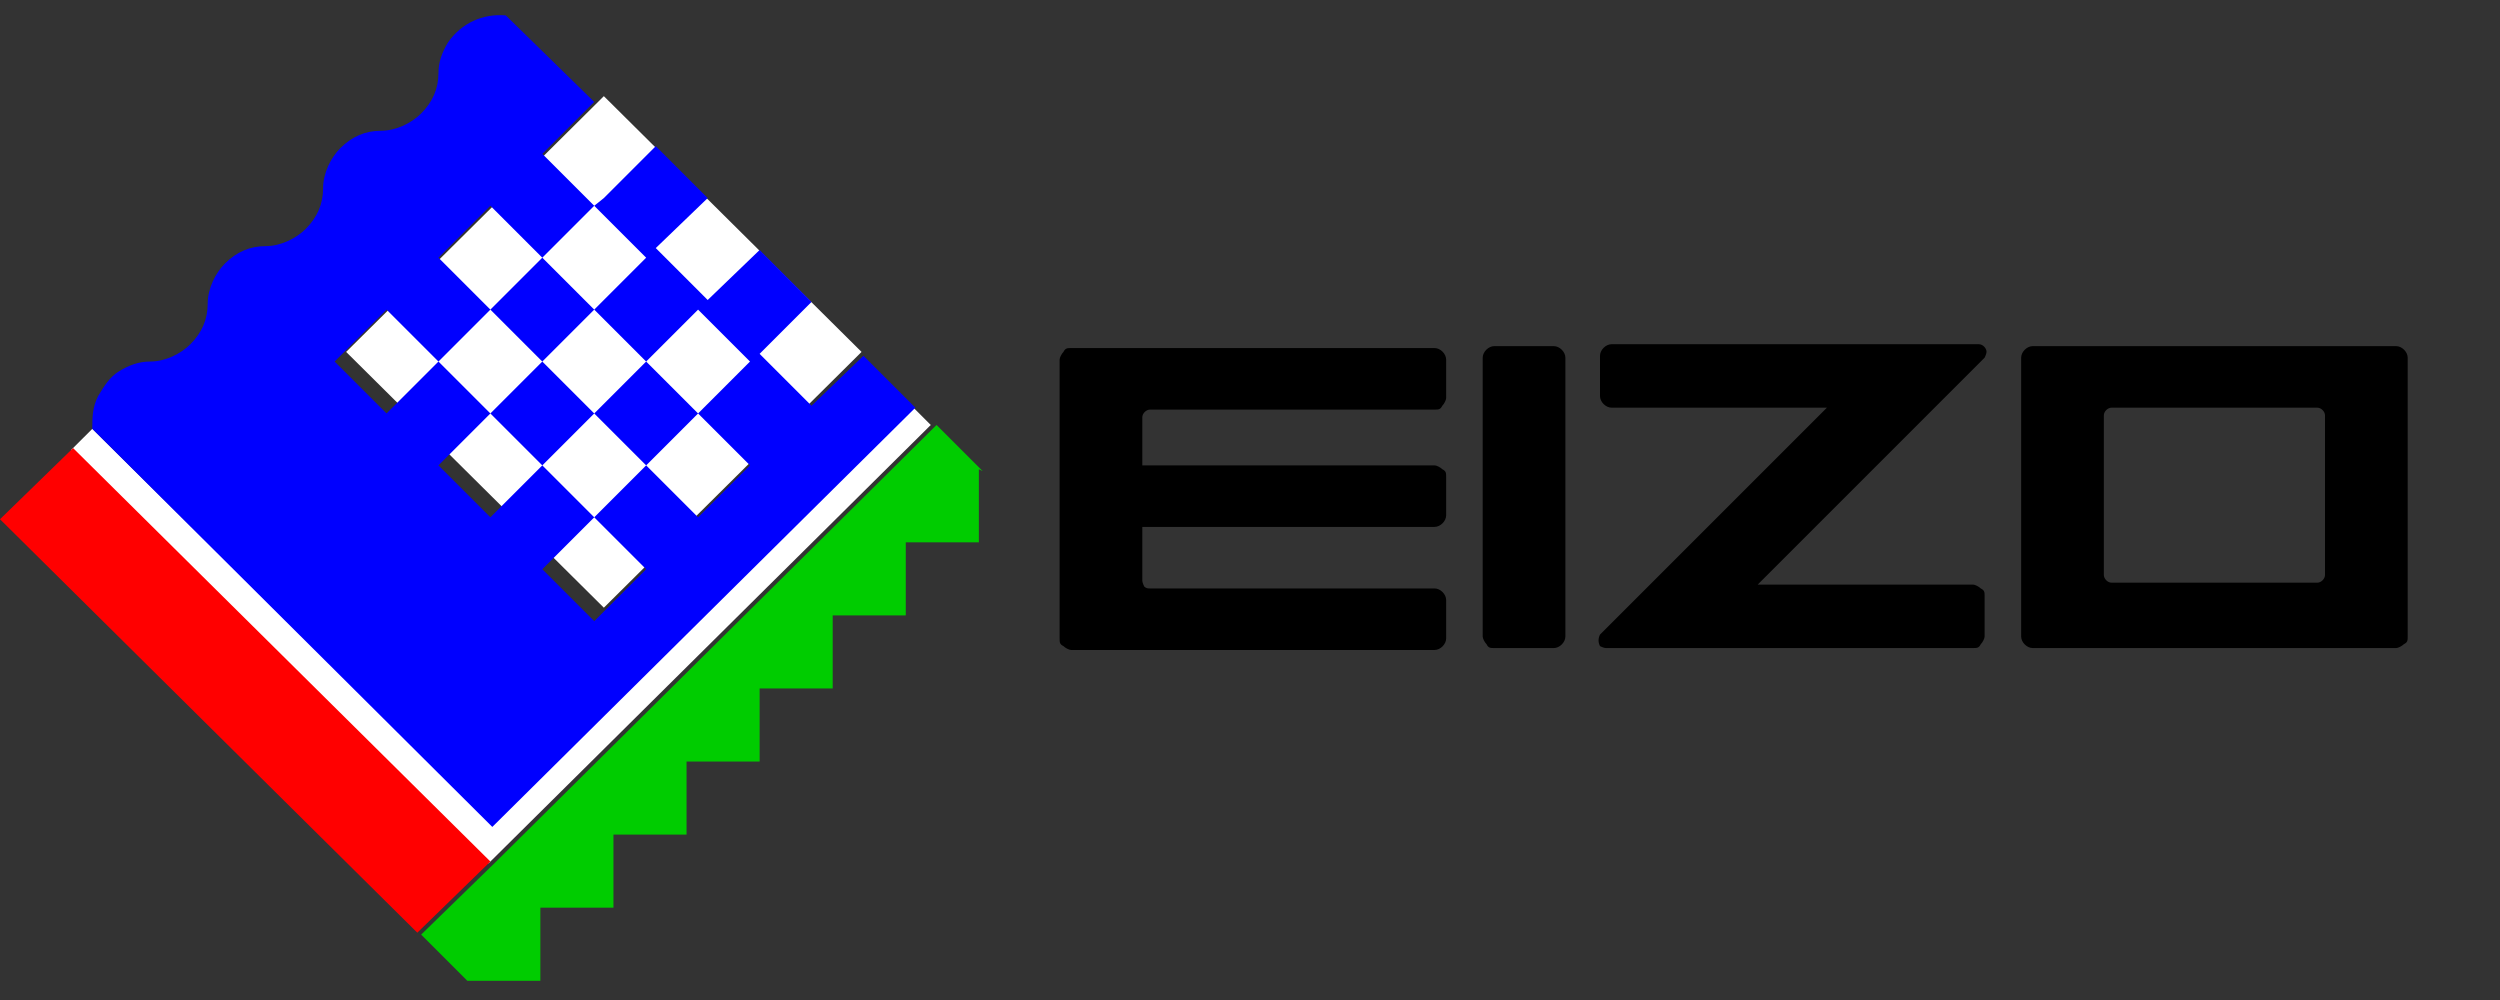
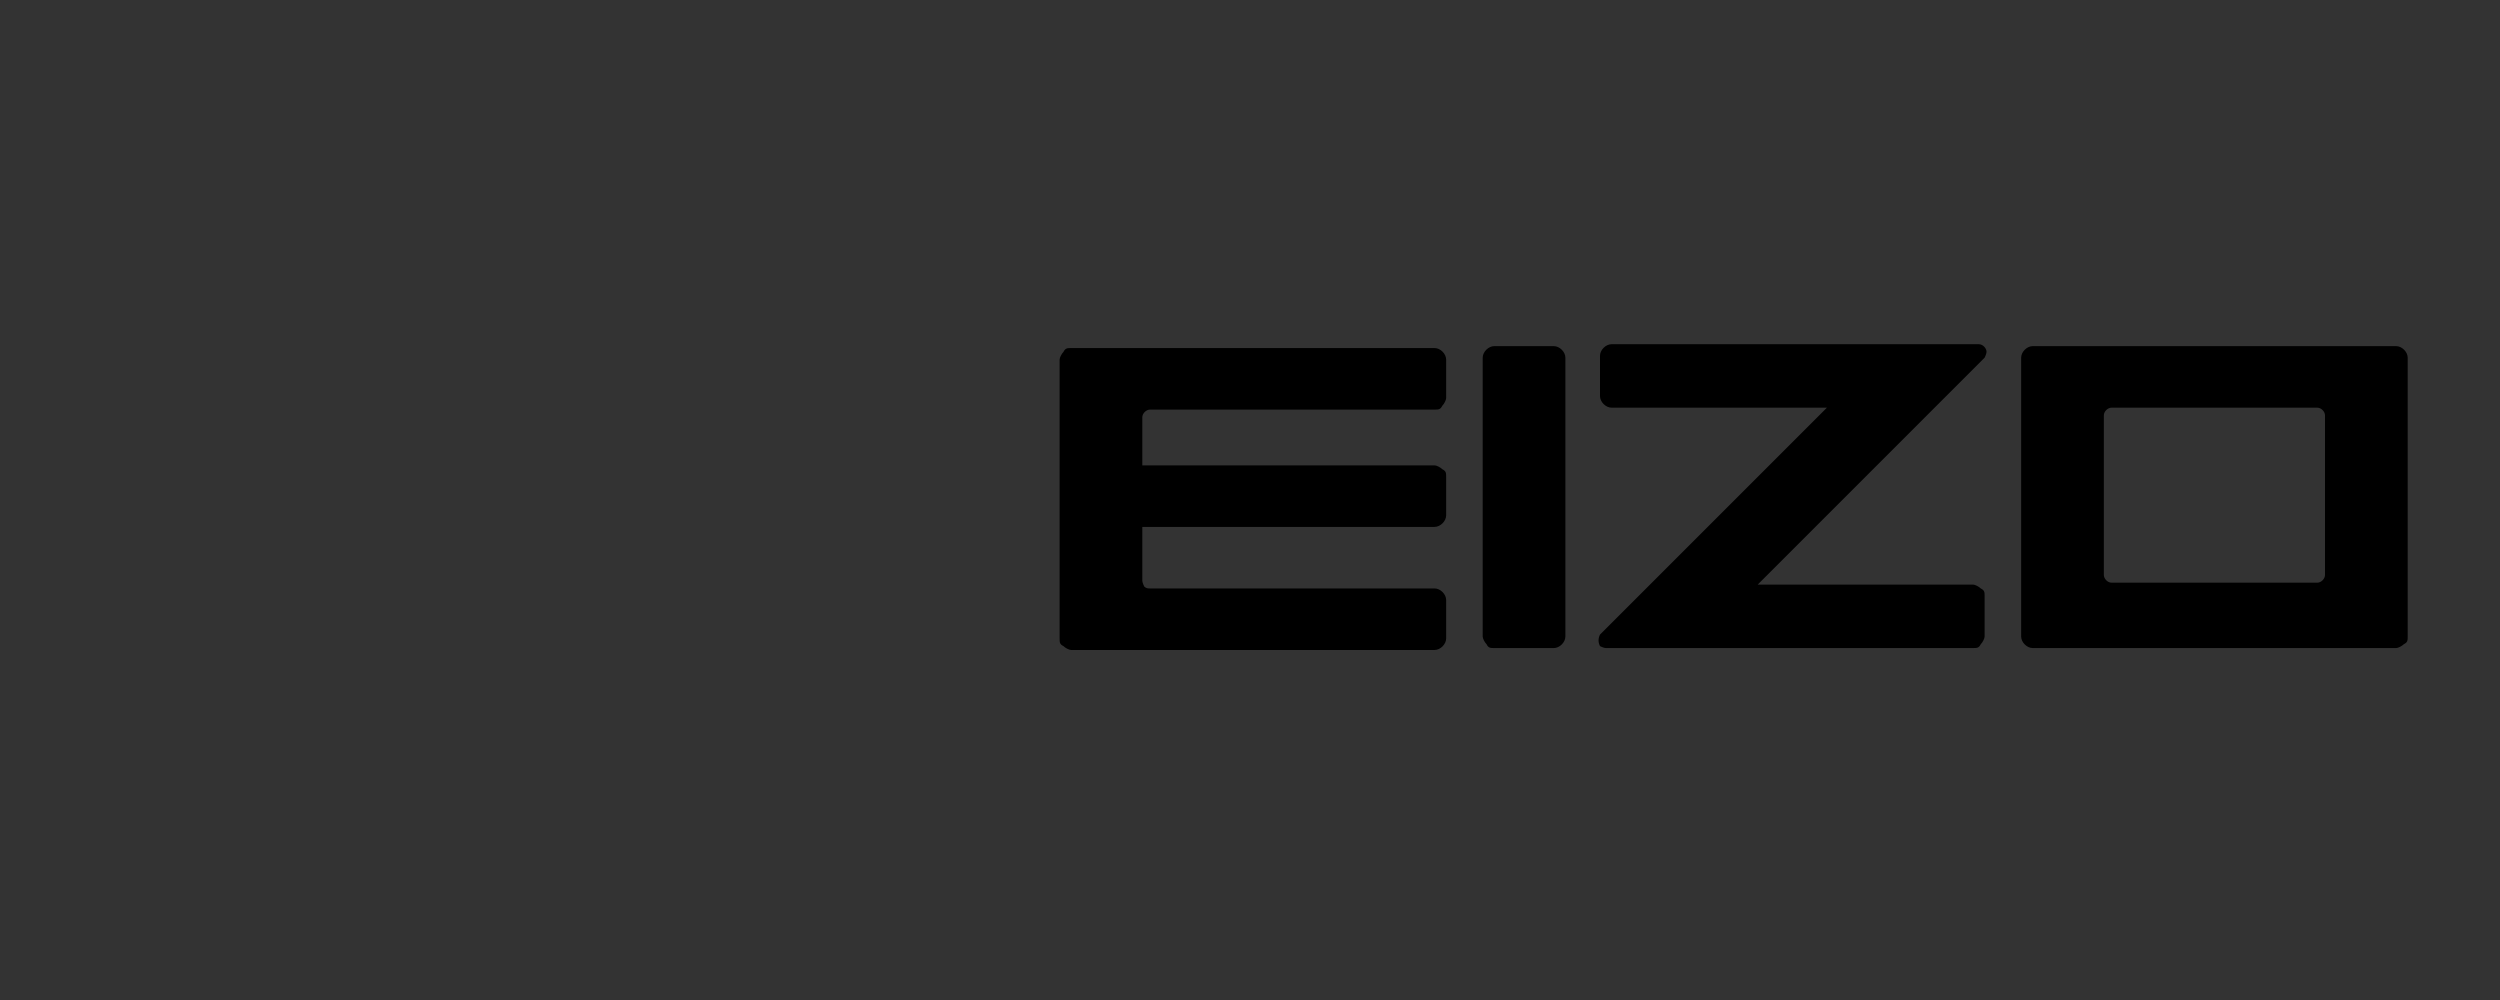
<svg xmlns="http://www.w3.org/2000/svg" width="130" height="52" viewBox="0 0 130 52" fill="none">
  <rect x="0" y="0" width="130" height="52" fill="#333333" stroke="none" />
  <g style="mix-blend-mode:luminosity" clip-path="url(#clip0_2307_3651)">
-     <path fill-rule="evenodd" clip-rule="evenodd" d="M44.8 18.3L31.4 31.6L18 18.3L31.4 5L44.8 18.3Z" fill="white" />
-     <path fill-rule="evenodd" clip-rule="evenodd" d="M47.4 20.899L25.4 42.699L4.8 22.299L3.7 23.399L25.4 44.899L48.4 22.099L47.3 20.999L47.4 20.899Z" fill="white" />
    <path fill-rule="evenodd" clip-rule="evenodd" d="M120.5 21.199H109.8C109.6 21.199 109.4 21.399 109.4 21.599V29.899C109.4 30.099 109.6 30.299 109.8 30.299H120.5C120.7 30.299 120.9 30.099 120.9 29.899V21.599C120.9 21.399 120.7 21.199 120.5 21.199ZM124.6 17.999C124.9 17.999 125.2 18.299 125.2 18.599V33.099C125.2 33.299 125.2 33.399 125 33.499C124.9 33.599 124.7 33.699 124.6 33.699H105.7C105.4 33.699 105.1 33.399 105.1 33.099V18.599C105.1 18.299 105.4 17.999 105.7 17.999H124.6ZM102.9 17.899H83.8C83.5 17.899 83.2 18.199 83.2 18.499V20.599C83.2 20.899 83.5 21.199 83.8 21.199H95L83.2 32.999C83.1 33.199 83.1 33.399 83.2 33.599C83.2 33.599 83.4 33.699 83.5 33.699H102.6C102.8 33.699 102.9 33.699 103 33.499C103.1 33.399 103.2 33.199 103.2 33.099V30.999C103.2 30.799 103.2 30.699 103 30.599C102.9 30.499 102.7 30.399 102.6 30.399H91.4L103.2 18.599C103.2 18.599 103.3 18.399 103.3 18.299C103.3 18.099 103.1 17.899 102.9 17.899ZM77.1 18.599C77.1 18.299 77.4 17.999 77.7 17.999H80.8C81.1 17.999 81.4 18.299 81.4 18.599V33.099C81.4 33.399 81.1 33.699 80.8 33.699H77.7C77.5 33.699 77.4 33.699 77.3 33.499C77.2 33.399 77.1 33.199 77.1 33.099V18.599ZM59.4 29.699V27.399H74.6C74.9 27.399 75.2 27.099 75.2 26.799V24.799C75.2 24.599 75.2 24.499 75 24.399C74.9 24.299 74.7 24.199 74.6 24.199H59.4V21.699C59.4 21.499 59.6 21.299 59.8 21.299H60.3H74.6C74.8 21.299 74.9 21.299 75 21.099C75.1 20.999 75.2 20.799 75.2 20.699V18.699C75.2 18.399 74.9 18.099 74.6 18.099H55.7C55.5 18.099 55.4 18.099 55.3 18.299C55.2 18.399 55.1 18.599 55.1 18.699V33.199C55.1 33.399 55.1 33.499 55.3 33.599C55.4 33.699 55.6 33.799 55.7 33.799H74.6C74.9 33.799 75.2 33.499 75.2 33.199V31.199C75.2 30.899 74.9 30.599 74.6 30.599H59.8C59.7 30.599 59.6 30.599 59.5 30.499C59.5 30.499 59.4 30.299 59.4 30.199V29.999V29.699Z" fill="black" />
-     <path fill-rule="evenodd" clip-rule="evenodd" d="M3.8 23.3L0 27L21.7 48.5L25.5 44.8L3.8 23.3Z" fill="#FF0000" />
-     <path fill-rule="evenodd" clip-rule="evenodd" d="M50.9 24.4V28.2H47.1V32H43.3V35.8H39.5V39.6H35.7V43.4H31.9V47.2H28.1V51H24.3L21.9 48.6L25.7 44.9L48.7 22.1L51.1 24.5L50.9 24.4Z" fill="#00CC00" />
-     <path fill-rule="evenodd" clip-rule="evenodd" d="M31.4 10.3L34.1 7.6L36.8 10.3L34.1 12.9L36.8 15.6L39.5 13L42.2 15.7L39.5 18.4L42.2 21.1L44.9 18.5L47.6 21.2L25.6 43L4.8 22.3C4.8 21.7 4.8 21.2 5.1 20.6C5.4 20.1 5.7 19.6 6.2 19.3C6.7 19 7.2 18.8 7.8 18.8C8.6 18.8 9.4 18.4 9.9 17.9C10.5 17.3 10.8 16.6 10.8 15.8C10.8 15 11.2 14.2 11.7 13.7C12.3 13.1 13 12.8 13.8 12.8C14.6 12.8 15.4 12.4 15.9 11.9C16.5 11.3 16.8 10.6 16.8 9.8C16.8 9 17.2 8.2 17.7 7.7C18.3 7.1 19 6.8 19.8 6.8C20.6 6.8 21.4 6.4 21.9 5.9C22.5 5.3 22.8 4.6 22.8 3.8C22.8 3.2 23 2.7 23.3 2.2C24 1.2 25.1 0.7 26.3 0.8L30.9 5.3L28.2 8L30.9 10.7L28.2 13.4L25.5 10.7L22.8 13.4L25.5 16.1L22.8 18.8L20.1 16.1L17.4 18.8L20.1 21.5L22.8 18.8L25.5 21.5L22.8 24.2L25.5 26.9L28.2 24.2L30.9 26.9L28.2 29.6L30.9 32.3L33.6 29.6L30.9 26.9L33.6 24.2L36.3 26.9L39 24.2L36.3 21.5L33.6 24.2L30.9 21.5L28.2 24.2L25.5 21.5L28.2 18.8L30.9 21.5L33.6 18.8L30.9 16.1L28.2 18.8L25.5 16.1L28.2 13.4L30.9 16.1L33.6 18.8L36.3 21.5L39 18.8L36.3 16.1L33.6 18.8L30.9 16.1L33.6 13.4L30.9 10.7L31.4 10.3Z" fill="#0000FF" />
  </g>
  <defs>
    <clipPath id="clip0_2307_3651">
      <rect width="130" height="51" fill="white" transform="translate(0 0.5)" />
    </clipPath>
  </defs>
</svg>